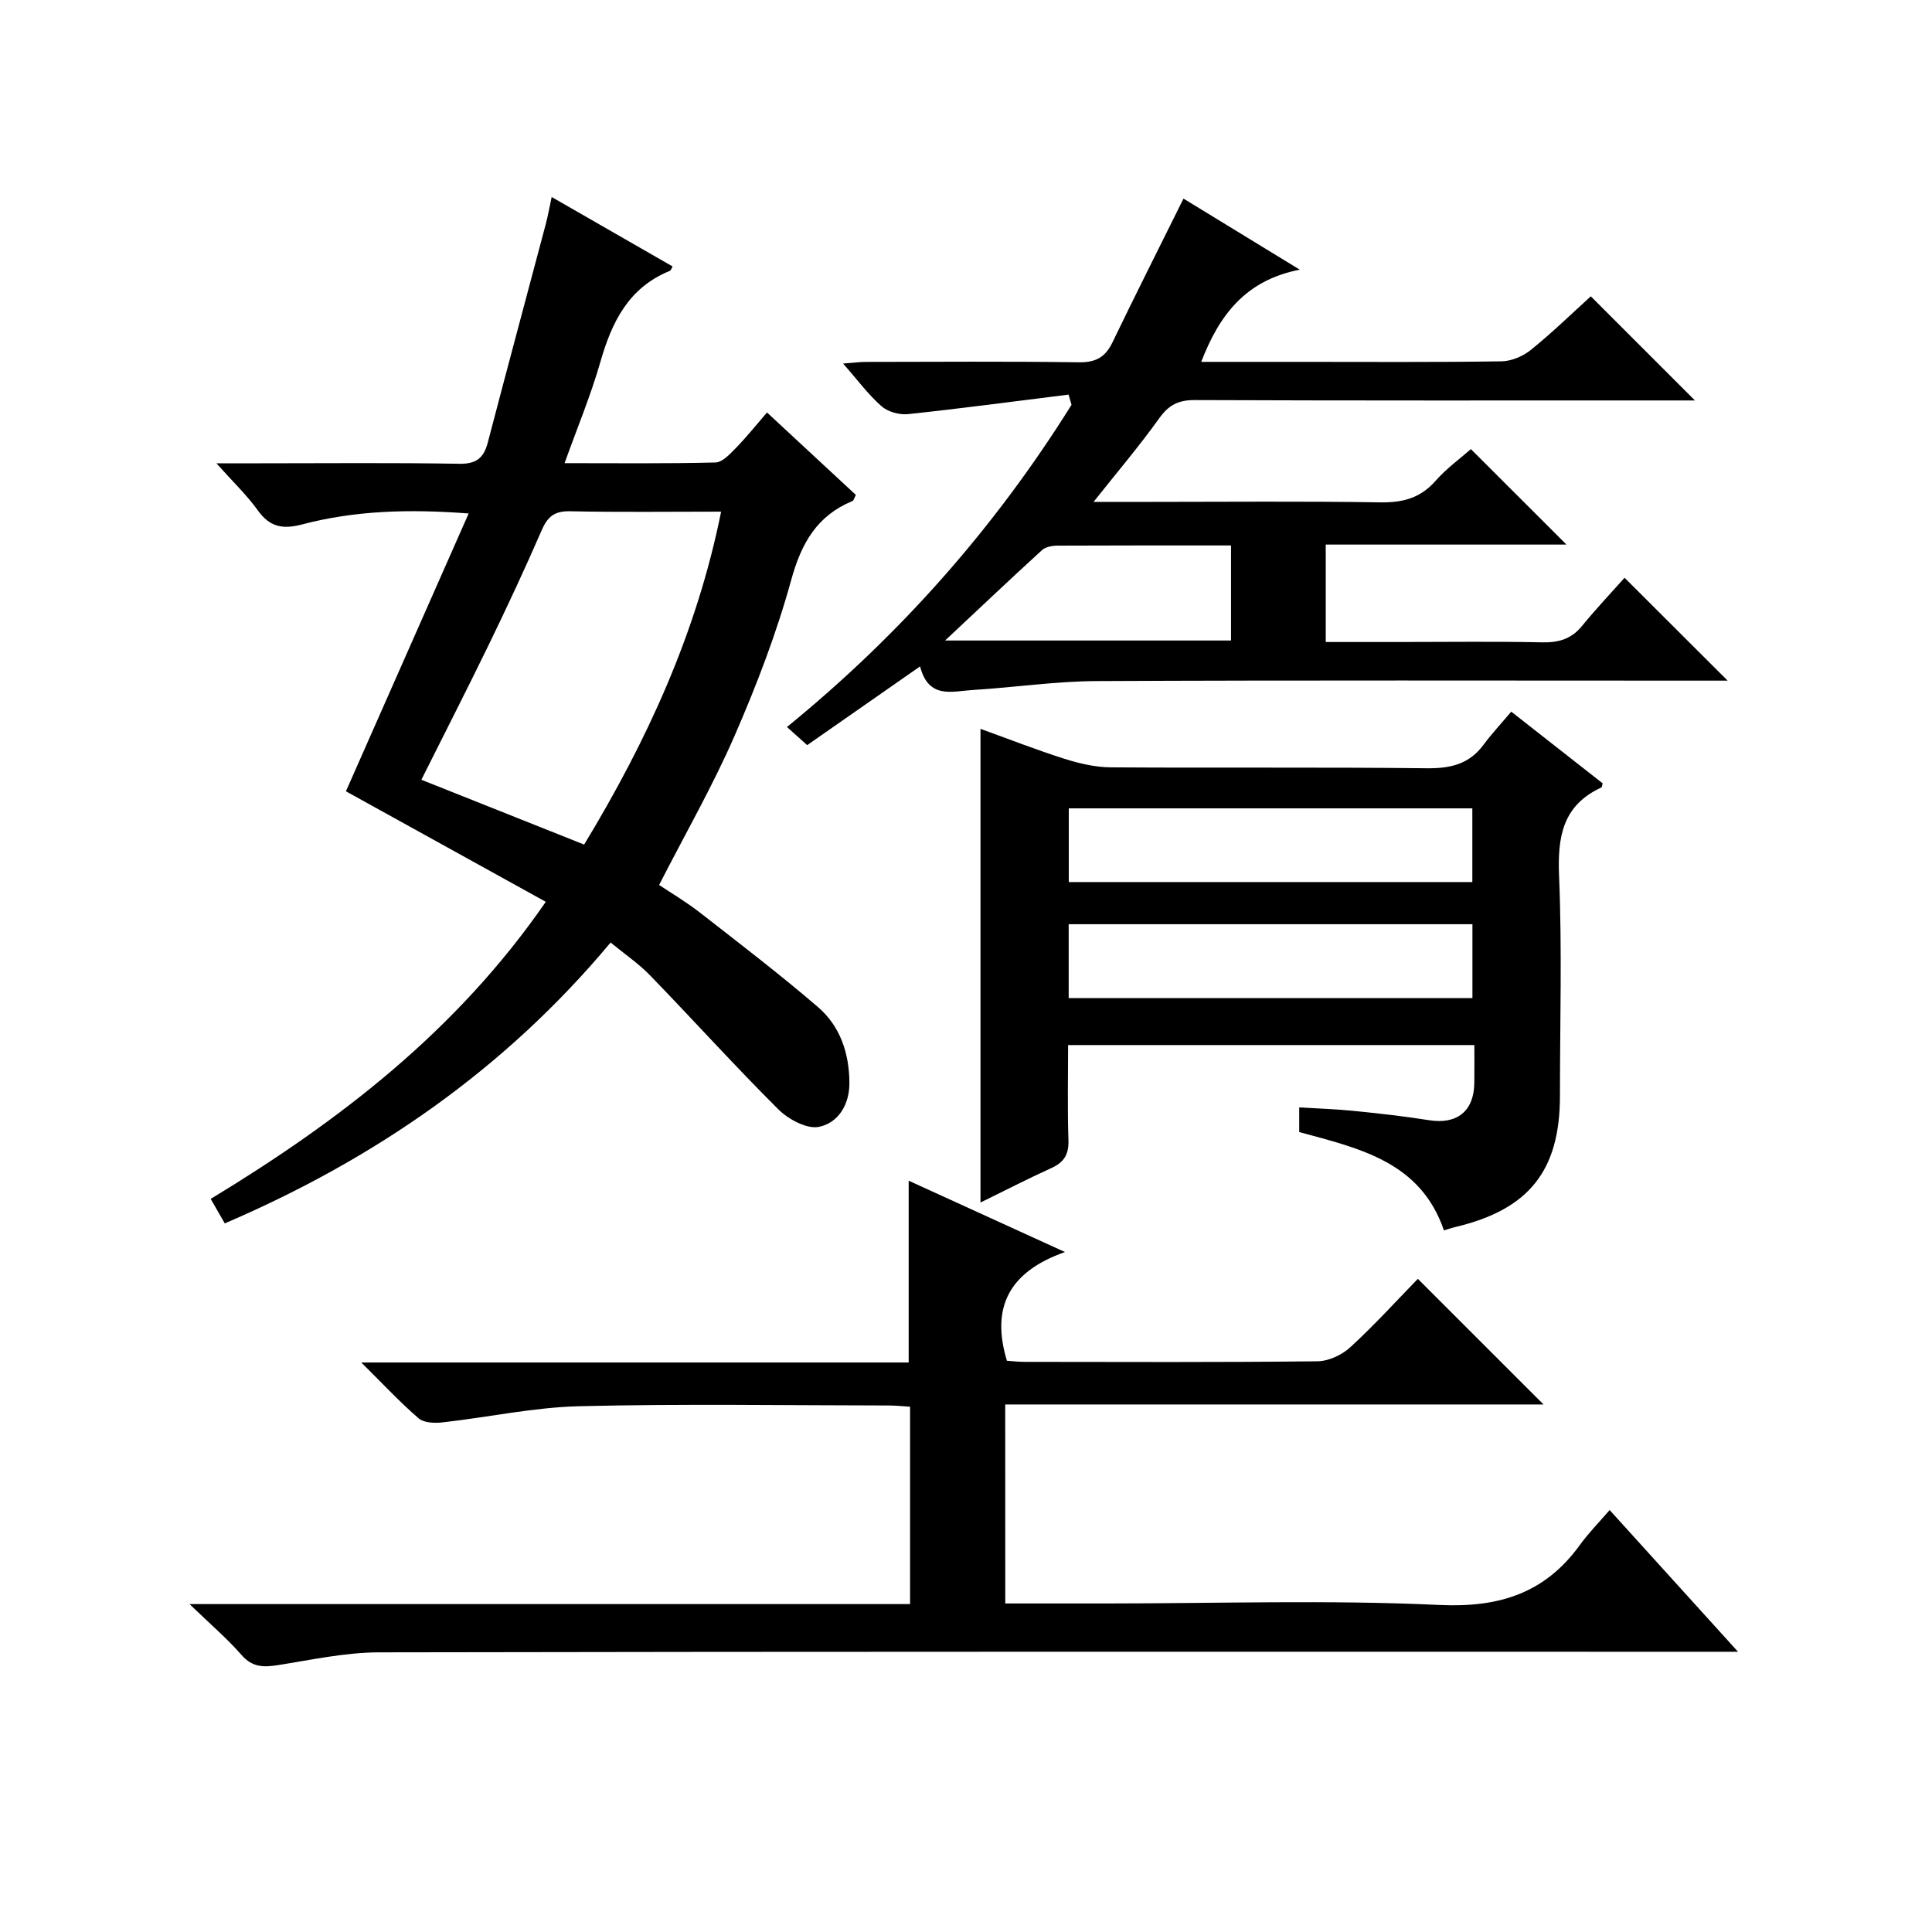
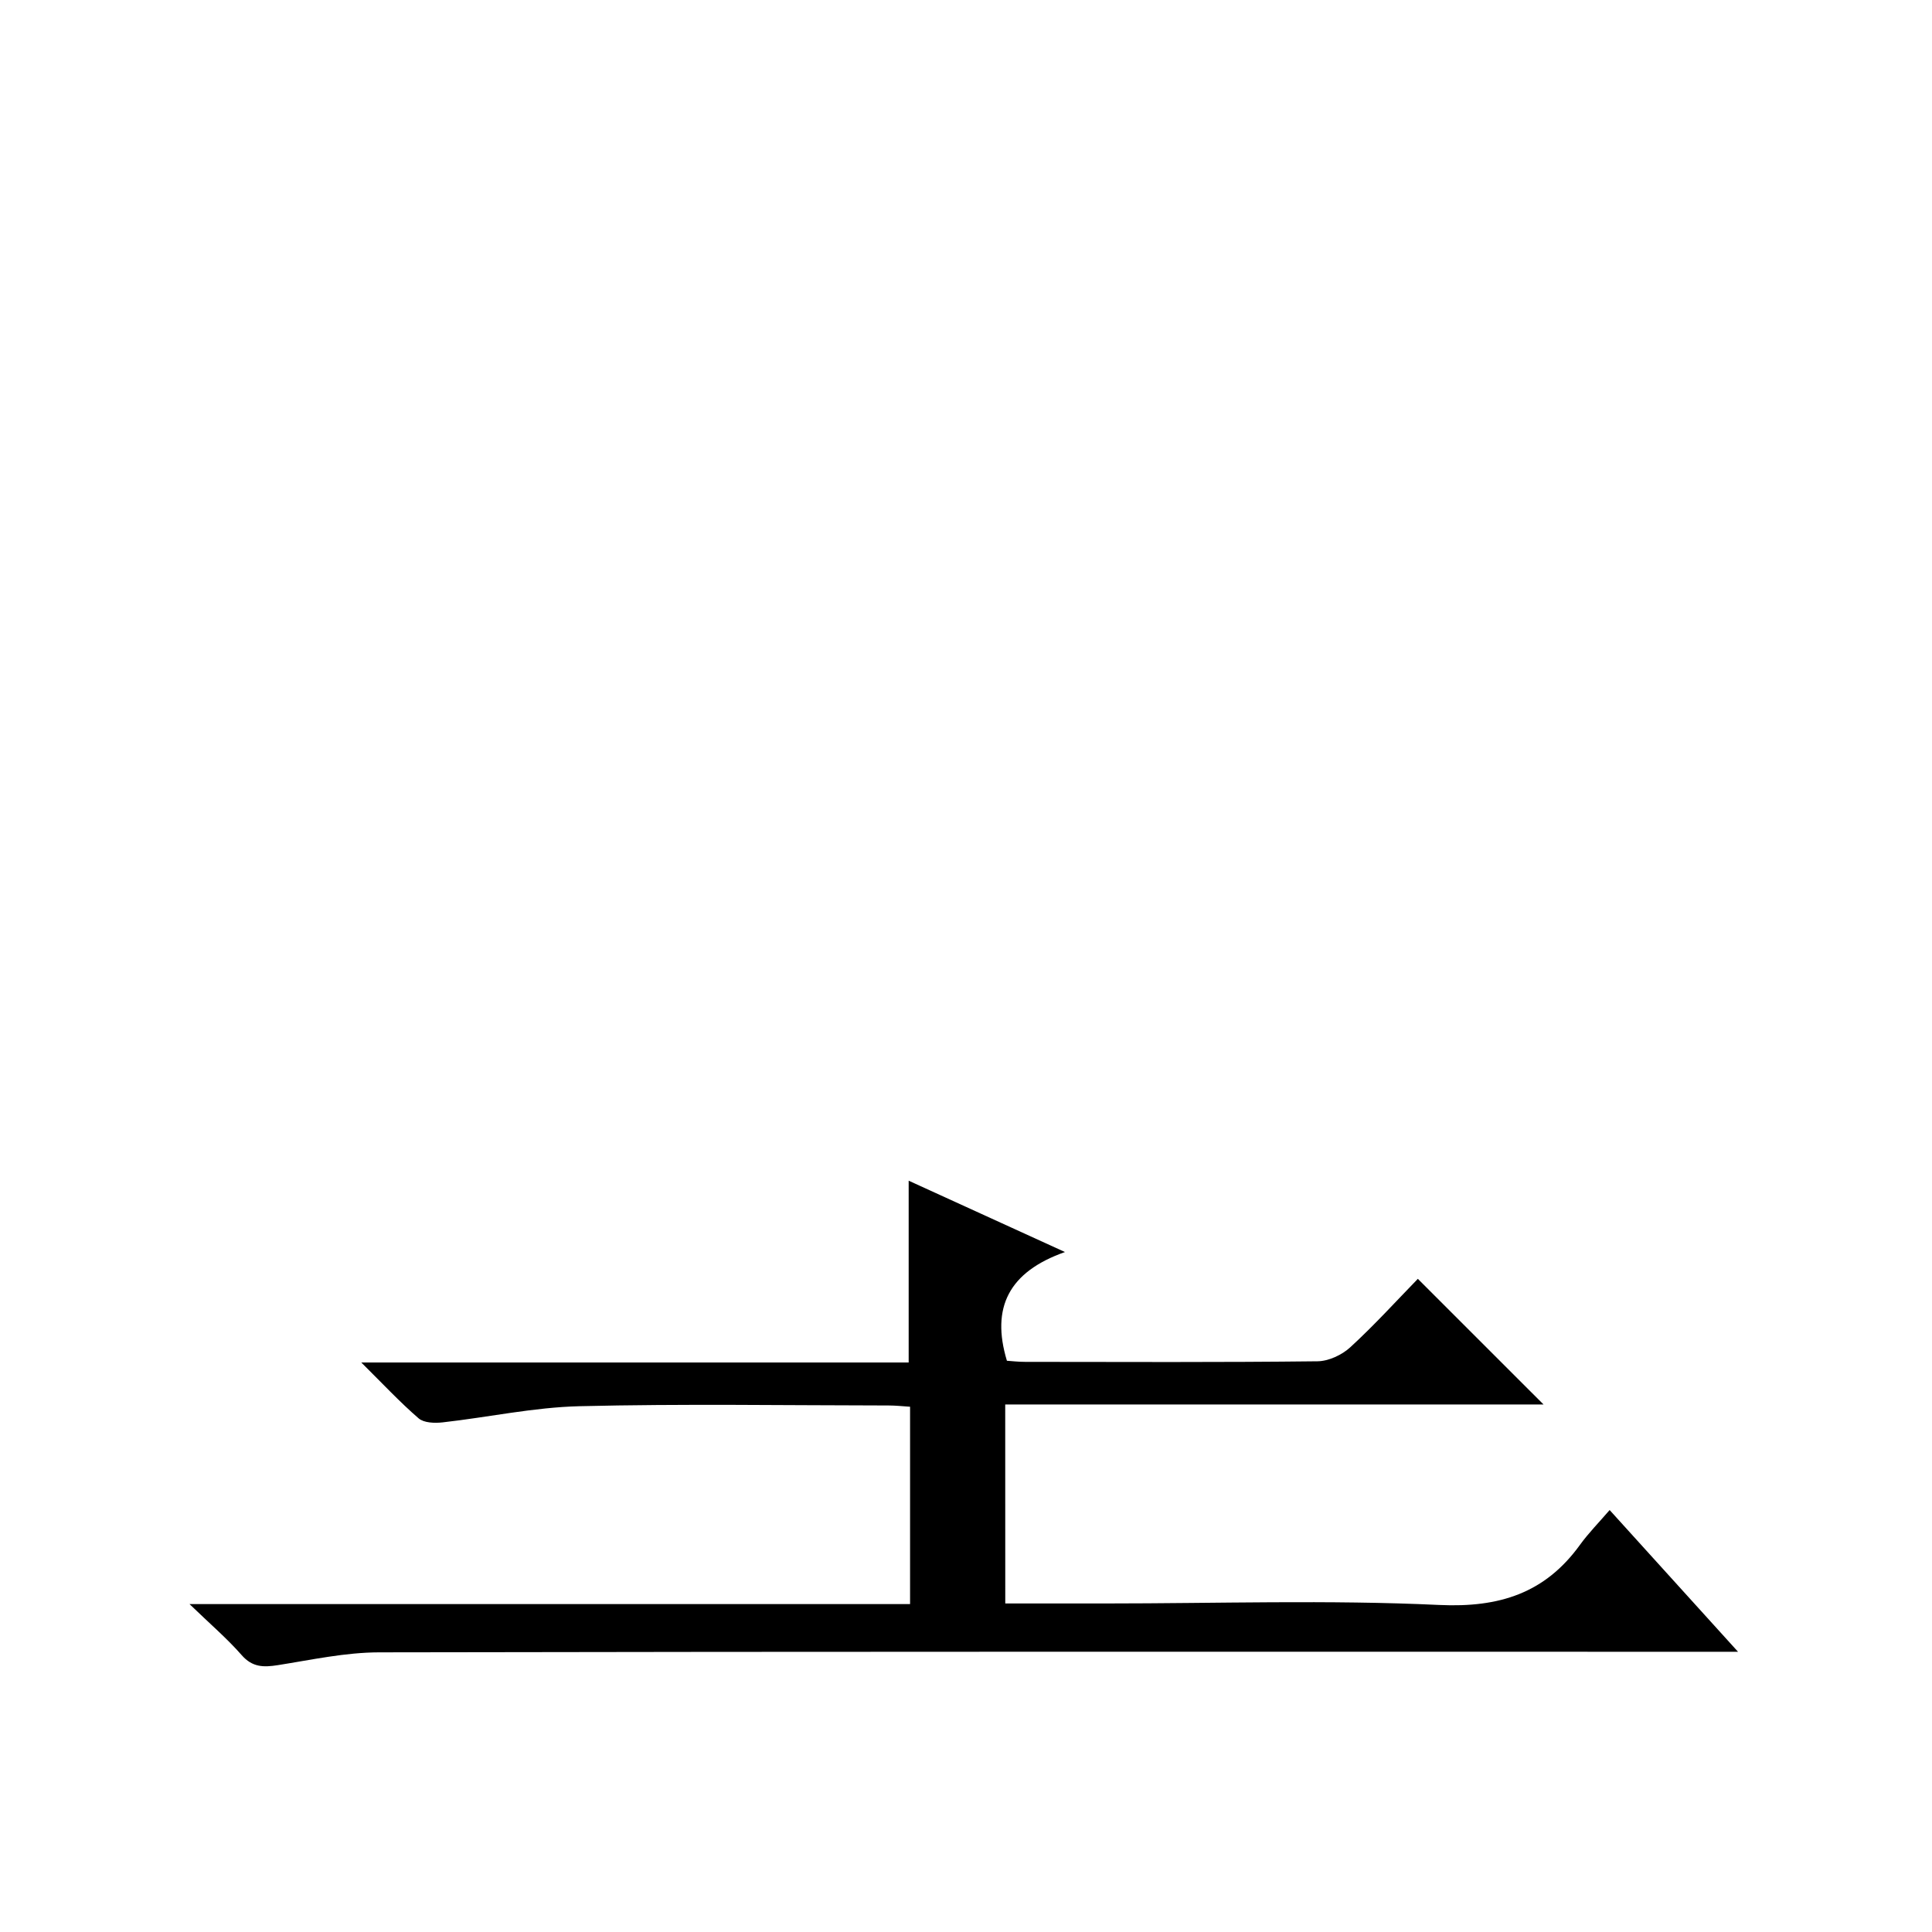
<svg xmlns="http://www.w3.org/2000/svg" version="1.1" id="ZDIC" x="0px" y="0px" viewBox="0 0 400 400" style="enable-background:new 0 0 400 400;" xml:space="preserve">
  <g>
-     <path d="M126.42,195.14c-21.91,26.25-48.82,44.82-79.88,58.15c-1.01-1.75-1.82-3.15-2.92-5.07c26.62-16.14,50.91-34.75,69.38-61.51   c-14.03-7.75-27.85-15.39-41.38-22.88c8.36-18.92,16.73-37.86,25.41-57.52c-12.45-0.95-23.57-0.6-34.45,2.26   c-4.04,1.06-6.71,0.57-9.2-2.9c-2.28-3.18-5.17-5.93-8.58-9.75c3.77,0,6.52,0,9.26,0c13.67,0,27.34-0.14,41,0.1   c3.54,0.06,5.09-1.18,5.93-4.39c3.95-15.11,8.02-30.19,12.02-45.29c0.42-1.6,0.71-3.24,1.21-5.55c8.55,4.91,16.79,9.64,25.04,14.38   c-0.25,0.41-0.35,0.82-0.58,0.91c-8.54,3.46-12.02,10.6-14.39,18.89c-1.96,6.84-4.72,13.45-7.4,20.92c10.8,0,21.03,0.12,31.25-0.14   c1.44-0.04,3-1.76,4.21-2.99c2.18-2.23,4.13-4.68,6.45-7.36c6.4,5.94,12.44,11.54,18.4,17.07c-0.38,0.72-0.46,1.16-0.69,1.25   c-7.37,3.05-10.6,8.74-12.7,16.36c-3.03,11.02-7.17,21.82-11.75,32.32c-4.51,10.34-10.16,20.19-15.6,30.82   c2.45,1.64,5.55,3.47,8.37,5.66c8.25,6.43,16.58,12.8,24.51,19.61c4.61,3.96,6.48,9.55,6.52,15.68c0.03,4.56-2.32,8.3-6.29,9.13   c-2.48,0.52-6.32-1.54-8.4-3.6c-9.08-9.04-17.66-18.56-26.58-27.76C132.23,199.5,129.33,197.54,126.42,195.14z M149.3,105.93   c-10.98,0-21.13,0.14-31.28-0.08c-3.22-0.07-4.66,1.12-5.88,3.95c-3.44,7.93-7.11,15.77-10.88,23.55   c-4.55,9.37-9.3,18.65-14.02,28.09c11.39,4.54,22.51,8.96,33.7,13.42C134.02,153.26,144.24,131.02,149.3,105.93z" />
    <path d="M208.13,331.98c7.21,0,14.02,0,20.84,0c23.01,0,46.05-0.77,69.01,0.31c12.44,0.58,21.89-2.42,29.14-12.45   c1.75-2.42,3.87-4.57,6.14-7.2c9.04,9.98,17.38,19.19,26.58,29.34c-2.96,0-4.85,0-6.75,0c-91.53,0-183.05-0.06-274.58,0.12   c-7,0.01-14.01,1.55-20.98,2.65c-2.96,0.46-5.27,0.47-7.5-2.08c-3.01-3.44-6.53-6.44-10.79-10.56c50.61,0,99.7,0,149.18,0   c0-13.77,0-27.16,0-40.86c-1.53-0.1-2.98-0.26-4.43-0.26c-21.34-0.02-42.69-0.37-64.01,0.15c-9.47,0.23-18.89,2.29-28.36,3.35   c-1.63,0.18-3.84,0.11-4.94-0.83c-3.86-3.33-7.36-7.09-11.88-11.57c38.62,0,75.99,0,113.33,0c0-12.76,0-24.98,0-37.64   c10.19,4.65,20.49,9.36,32.36,14.77c-11.62,4.1-15.35,11.48-12.02,22.51c0.92,0.06,2.35,0.23,3.79,0.23   c20.17,0.02,40.35,0.11,60.52-0.12c2.31-0.03,5.07-1.32,6.8-2.92c5-4.59,9.58-9.64,13.97-14.15c8.99,8.99,17.42,17.41,26.02,26.01   c-36.92,0-73.98,0-111.45,0C208.13,304.63,208.13,318,208.13,331.98z" />
-     <path d="M221.24,81.7c-11.08,1.38-22.14,2.86-33.24,4.04c-1.79,0.19-4.17-0.47-5.49-1.63c-2.73-2.39-4.92-5.39-7.96-8.84   c2.07-0.15,3.41-0.34,4.76-0.34c14.67-0.02,29.35-0.13,44.02,0.08c3.49,0.05,5.5-1.02,6.99-4.12c4.76-9.88,9.7-19.67,14.71-29.77   c7.44,4.54,15.21,9.3,24.07,14.71c-11.27,2.2-16.67,9.43-20.4,19.09c6.94,0,13.55,0,20.16,0c14.01,0,28.01,0.1,42.02-0.11   c2.06-0.03,4.46-1.06,6.09-2.38c4.37-3.53,8.41-7.47,12.39-11.08c7.15,7.15,14.07,14.07,21.56,21.56c-2.1,0-3.82,0-5.54,0   c-32.68,0-65.36,0.05-98.04-0.08c-3.37-0.01-5.36,1.02-7.32,3.75c-4.12,5.76-8.73,11.18-13.61,17.33c4.29,0,8.05,0,11.81,0   c15.84,0,31.68-0.16,47.52,0.1c4.65,0.07,8.32-0.86,11.47-4.45c2.28-2.59,5.14-4.65,7.32-6.58c6.77,6.77,13.27,13.26,19.79,19.77   c-16.25,0-32.84,0-49.84,0c0,6.73,0,13.12,0,20.17c5.2,0,10.47,0,15.74,0c9.67,0,19.35-0.14,29.01,0.07   c3.43,0.08,6.07-0.66,8.3-3.38c2.95-3.61,6.16-7,8.82-9.99c7.67,7.65,14.52,14.49,21.34,21.3c-1.11,0-2.87,0-4.62,0   c-42.02,0-84.04-0.11-126.06,0.09c-8.55,0.04-17.1,1.33-25.66,1.85c-4.19,0.25-9.09,1.97-10.86-4.89   c-8.07,5.63-15.52,10.83-23.37,16.3c-1.34-1.2-2.64-2.37-4.19-3.75c23.45-19.1,43.05-41.29,58.92-66.71   C221.65,83.12,221.45,82.41,221.24,81.7z M254.87,112.93c-12.37,0-24.17-0.02-35.97,0.04c-1.08,0.01-2.44,0.26-3.18,0.94   c-6.55,5.98-12.98,12.08-20.05,18.7c20.36,0,39.7,0,59.2,0C254.87,126.03,254.87,119.78,254.87,112.93z" />
-     <path d="M268.99,234.38c0-1.73,0-3.22,0-5.1c3.82,0.23,7.52,0.34,11.2,0.71c5.23,0.53,10.46,1.1,15.65,1.93   c5.77,0.93,9.31-1.81,9.4-7.65c0.04-2.49,0.01-4.99,0.01-7.9c-27.93,0-55.65,0-84.11,0c0,6.48-0.15,13.08,0.07,19.67   c0.1,2.92-0.88,4.58-3.49,5.77c-4.92,2.24-9.74,4.72-14.72,7.16c0-32.72,0-65.08,0-98.07c5.74,2.07,11.47,4.32,17.32,6.18   c3.09,0.98,6.39,1.76,9.61,1.79c21.84,0.15,43.68-0.06,65.51,0.19c4.86,0.05,8.72-0.84,11.69-4.84c1.78-2.4,3.83-4.59,5.76-6.88   c6.88,5.4,12.9,10.12,18.92,14.84c-0.11,0.35-0.12,0.79-0.29,0.87c-8.02,3.71-9.07,10.23-8.73,18.35   c0.63,15.14,0.18,30.32,0.18,45.49c0,15.48-6.41,23.52-21.61,27.14c-0.77,0.18-1.53,0.45-2.41,0.71   C294.11,240.56,281.57,237.79,268.99,234.38z M221.28,182.62c28.19,0,55.89,0,83.55,0c0-5.37,0-10.41,0-15.26   c-28.1,0-55.79,0-83.55,0C221.28,172.58,221.28,177.38,221.28,182.62z M221.26,206.65c28.17,0,55.87,0,83.59,0   c0-5.35,0-10.39,0-15.3c-28.08,0-55.77,0-83.59,0C221.26,196.55,221.26,201.35,221.26,206.65z" />
  </g>
</svg>